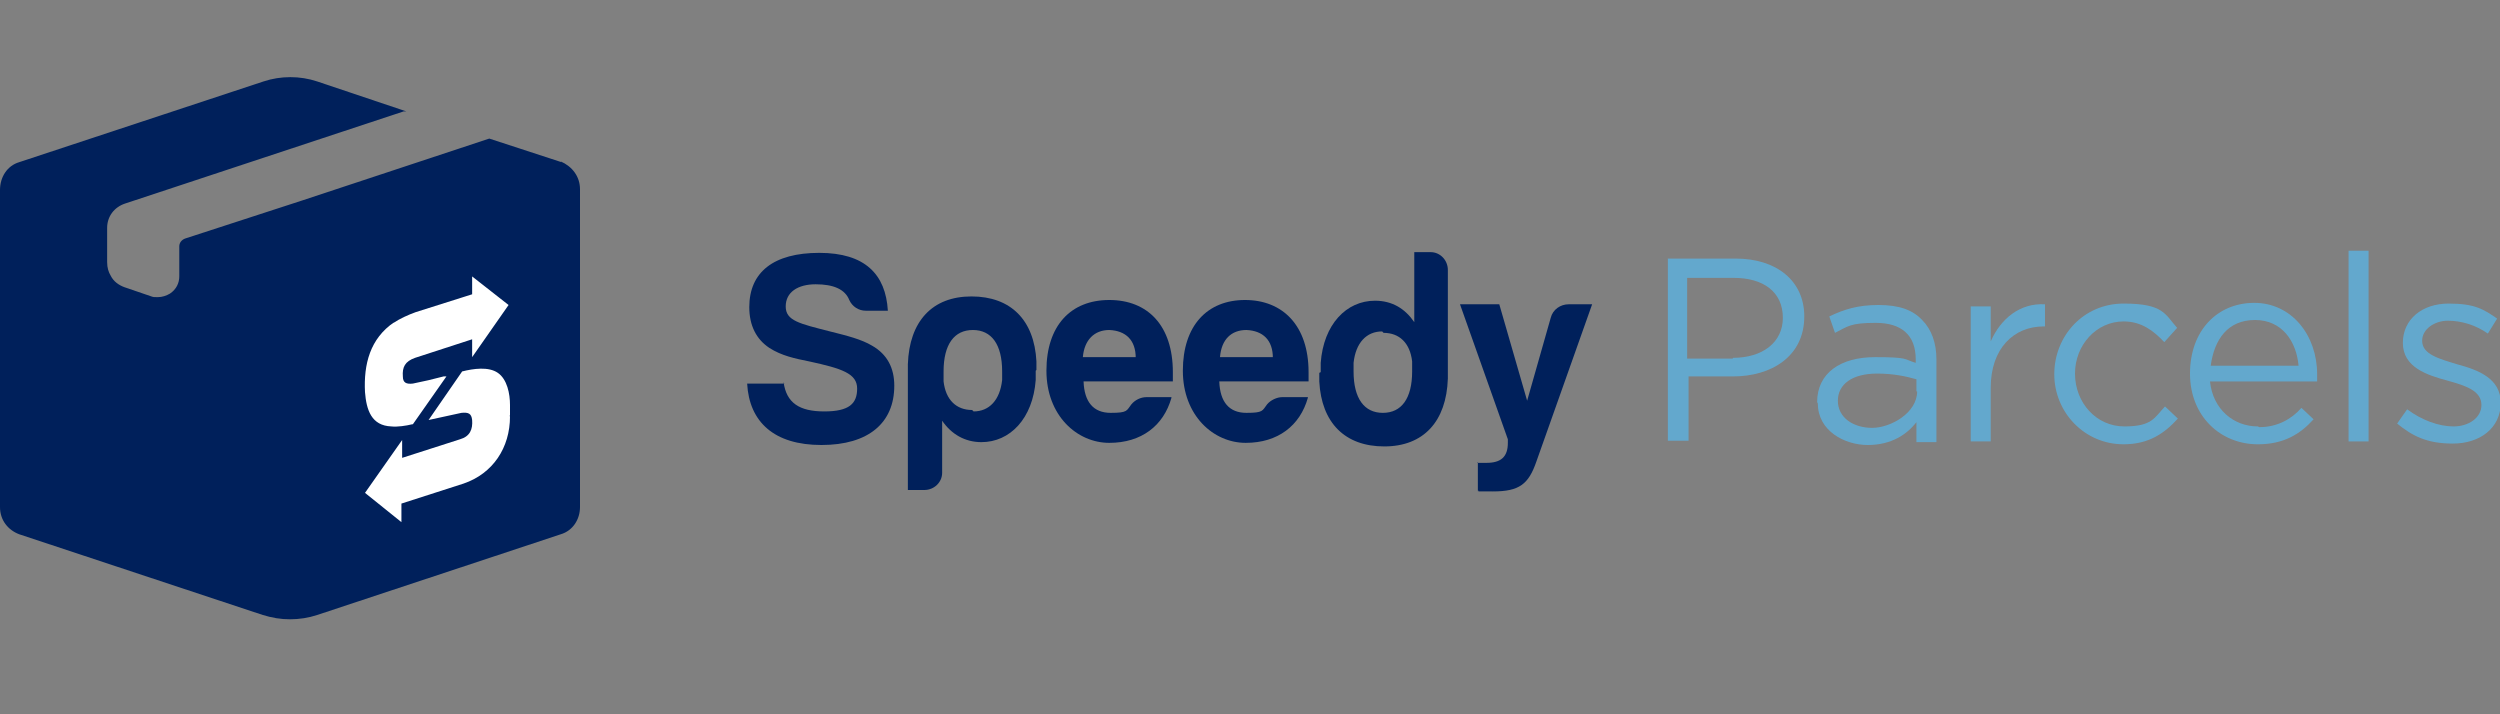
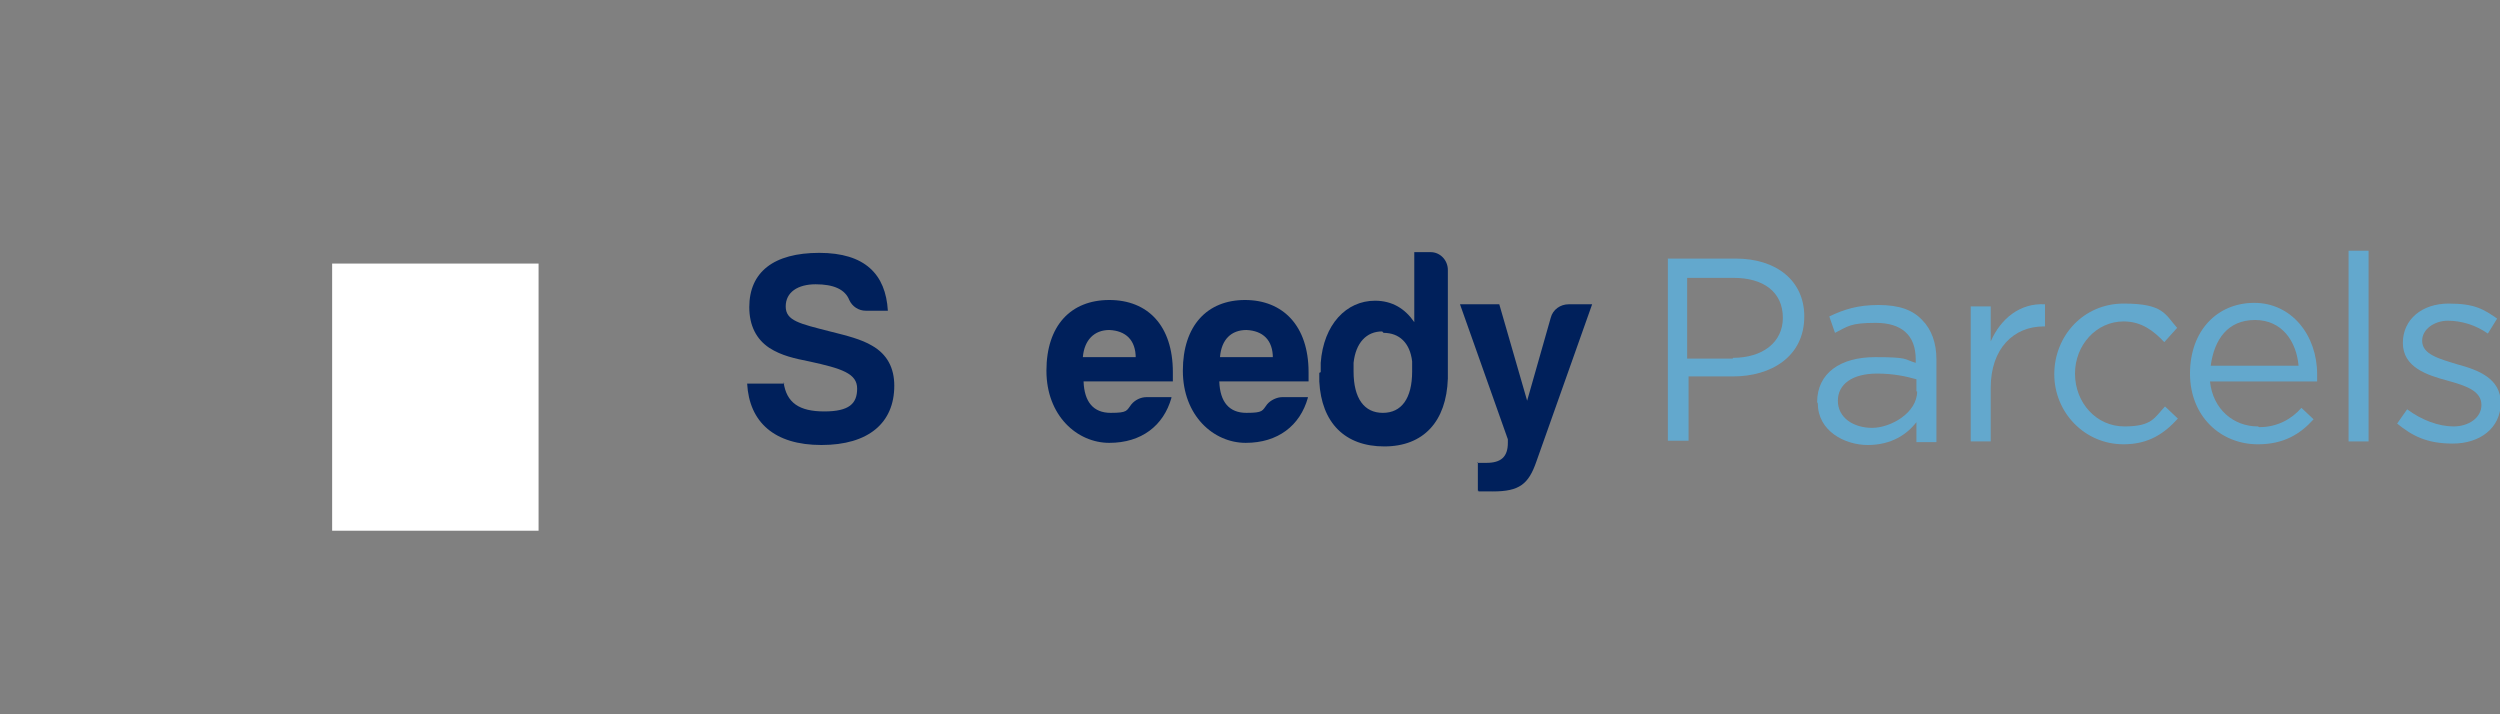
<svg xmlns="http://www.w3.org/2000/svg" id="Layer_1" viewBox="0 0 350 100">
  <rect x="0" y="0" width="350" height="100" fill="#808080" stroke="none" />
  <defs>
    <style>      .st0 {        fill: #00205b;      }      .st1 {        fill: #63a8cd;      }      .st2 {        fill: #fff;      }    </style>
  </defs>
  <rect class="st2" x="46.5" y="36.9" width="28.9" height="37.4" />
  <g>
    <path class="st0" d="M109.7,53.5c.4,2.9,2.2,4.1,5.7,4.1s4.6-1.1,4.6-3.2-2.1-2.8-6.7-3.8c-2-.4-3.9-.8-5.6-1.9-1.8-1.2-2.8-3.1-2.8-5.7,0-4.9,3.4-7.6,9.8-7.6s9.3,3,9.6,8.1h-3.1c-1,0-1.9-.6-2.3-1.5-.6-1.5-2.2-2.2-4.7-2.2s-4.2,1.1-4.2,3.1,1.9,2.4,6.2,3.5c2.4.6,4.4,1.1,5.9,2,2.1,1.2,3.1,3.1,3.1,5.6,0,5.2-3.6,8.3-10.2,8.3s-10.1-3.2-10.4-8.6h5.2Z" />
    <path class="st0" d="M159,50.1c0-2.5-1.4-3.8-3.7-3.9-2.1,0-3.5,1.4-3.7,3.8h7.4ZM164,55.7c-1.1,3.9-4.2,6.3-8.7,6.3s-8.8-3.8-8.8-10.1,3.4-9.9,8.8-9.9,8.9,3.6,8.9,10.1v1.3h-12.5c.1,2.9,1.4,4.4,3.8,4.4s2.2-.3,2.9-1.2c.5-.6,1.3-1,2.1-1h3.5Z" />
    <path class="st0" d="M178.2,50.1c0-2.5-1.4-3.8-3.7-3.9-2.1,0-3.5,1.3-3.7,3.8h7.4ZM183.1,55.7c-1.1,3.9-4.2,6.3-8.7,6.3s-8.8-3.8-8.8-10.1,3.4-9.9,8.7-9.9,8.9,3.6,8.9,10.1v1.3h-12.5c.1,2.9,1.4,4.4,3.8,4.4s2.2-.3,2.9-1.2c.5-.6,1.4-1,2.1-1h3.6Z" />
    <path class="st0" d="M206.9,64.8h1.2c2,0,3-.8,3-2.8v-.5l-6.7-18.9h5.5l3.9,13.5,3.3-11.6c.3-1.2,1.4-1.9,2.5-1.9h3.3l-7.8,22c-1.1,3.2-2.4,4.2-6.1,4.2s-1.3,0-2.1-.1v-4h-.1Z" />
-     <path class="st0" d="M136.1,57.4c-2.2,0-3.7-1.4-4-4v-.7h0v-.7c0-3.8,1.5-5.8,4.1-5.8s4.1,2,4.1,5.8v1.2c-.3,2.8-1.8,4.4-4,4.4M145.1,51.8h0v-1.2c-.3-5.8-3.6-9.1-9.1-9.1s-8.7,3.5-8.9,9.5h0v17.6h2.3c1.4,0,2.5-1.1,2.5-2.4v-7.3c1.3,1.9,3.2,3,5.5,3,4,0,7.2-3.3,7.6-8.7h0v-1.3" />
    <path class="st0" d="M193.7,46.6c2.2,0,3.7,1.4,4,4v.7h0v.7c0,3.8-1.5,5.8-4.1,5.8s-4.1-2-4.1-5.8v-1.2c.3-2.8,1.8-4.4,4-4.4M184.7,52.2h0v1.2c.3,5.8,3.6,9.1,9.1,9.1s8.7-3.5,8.9-9.5h0v-15.2c0-1.4-1.1-2.5-2.4-2.5h-2.3v9.8c-1.3-1.9-3.1-3-5.5-3-4,0-7.2,3.3-7.6,8.7h0v1.3" />
    <path class="st1" d="M242.6,50.1c4.2,0,7-2.2,7-5.6h0c0-3.7-2.8-5.6-6.9-5.6h-6.5v11.3h6.4ZM233.4,36.2h9.6c5.7,0,9.6,3.1,9.6,8.1h0c0,5.6-4.6,8.4-10,8.4h-6.2v9h-2.9v-25.5h-.1Z" />
    <path class="st1" d="M268.3,54.8v-1.7c-1.4-.4-3.2-.8-5.5-.8-3.5,0-5.5,1.5-5.5,3.8h0c0,2.4,2.2,3.8,4.8,3.8s6.3-2.1,6.3-5.1M254.4,56.3h0c0-4.1,3.3-6.3,8.1-6.3s4,.3,5.7.8v-.5c0-3.4-2-5.1-5.6-5.1s-3.9.5-5.7,1.4l-.8-2.3c2.1-1,4-1.6,6.9-1.6s4.8.7,6.1,2.1c1.3,1.3,2,3.2,2,5.5v11.6h-2.8v-2.8c-1.3,1.7-3.5,3.2-6.8,3.2s-7-2-7-5.8" />
    <path class="st1" d="M275.9,42.9h2.8v4.9c1.4-3.2,4.1-5.4,7.6-5.2v3.1h-.2c-4.1,0-7.4,3-7.4,8.6v7.5h-2.8s0-18.9,0-18.9Z" />
    <path class="st1" d="M287.6,52.4h0c0-5.4,4.1-9.9,9.7-9.9s5.8,1.5,7.5,3.4l-1.8,2c-1.5-1.6-3.2-2.9-5.7-2.9-3.8,0-6.8,3.3-6.8,7.3h0c0,4.1,3,7.4,6.9,7.4s4.2-1.2,5.7-2.8l1.8,1.7c-1.9,2.1-4.1,3.6-7.6,3.6-5.5,0-9.7-4.5-9.7-9.8" />
    <path class="st1" d="M321.8,51.2c-.3-3.4-2.3-6.4-6.1-6.4s-5.7,2.7-6.2,6.4h12.2ZM316.3,59.8c2.5,0,4.5-1.1,5.9-2.7l1.7,1.6c-1.9,2.1-4.2,3.5-7.8,3.5-5.2,0-9.5-3.9-9.5-9.9s3.8-9.9,9-9.9,8.8,4.5,8.8,10,0,.5,0,1h-15c.4,3.9,3.3,6.3,6.7,6.3" />
  </g>
  <rect class="st1" x="328.8" y="35.1" width="2.8" height="26.7" />
  <path class="st1" d="M335.6,59.3l1.4-2c2,1.5,4.4,2.4,6.5,2.4s3.9-1.2,3.9-3h0c0-2-2.2-2.7-4.7-3.4-3-.8-6.3-1.9-6.3-5.3h0c0-3.3,2.7-5.5,6.4-5.5s4.9.8,6.8,2.1l-1.3,2.1c-1.7-1.2-3.7-1.8-5.6-1.8s-3.6,1.2-3.6,2.8h0c0,1.9,2.3,2.5,4.9,3.3,3,.8,6.1,2,6.1,5.4h0c0,3.6-3,5.7-6.7,5.7s-5.7-1.1-7.8-2.8" />
-   <path class="st0" d="M78.6,22.7l-10.1-3.3-26.3,8.7h0l-16.3,5.3c-.5.2-.8.6-.8,1.1v4.2c0,.9-.4,1.8-1.3,2.4-.5.3-1.1.5-1.7.5s-.6,0-.9-.1l-3.8-1.3c-.8-.3-1.5-.8-1.9-1.6h0c-.3-.5-.5-1.1-.5-1.9v-4.8c0-1.6,1-2.9,2.5-3.4l39-12.9h.4l-12.5-4.2c-2.4-.8-5.1-.8-7.5,0L2.7,22.7c-1.7.5-2.7,2.1-2.7,3.9v44.4c0,1.8,1.1,3.2,2.7,3.8l34.1,11.3c1.3.4,2.5.6,3.8.6s2.6-.2,3.8-.6l34.1-11.3c1.7-.5,2.7-2.1,2.7-3.8V26.5c0-1.8-1.1-3.2-2.7-3.9h.1ZM55.1,45.2c.9-.6,2-1.1,3.1-1.5l7.9-2.5v-2.5h0l5.1,4-5.1,7.3h0v-2.5l-8,2.6c-1.4.5-1.8,1.3-1.7,2.6,0,.9.5,1.1,1.4,1,1.5-.3,2.8-.6,4.3-1h.4l-4.7,6.7h-.1c-.8.2-2.1.4-2.9.3-2.8-.1-3.5-2.3-3.7-4.8-.2-3.9.7-7.5,4.1-9.8h-.1ZM71.4,58.3h0c0,4.4-2.4,8-6.5,9.4l-8.7,2.8v2.6h0l-5.1-4.1,5.2-7.4v2.5l8.1-2.6c1.4-.4,1.8-1.4,1.7-2.7-.1-.9-.5-1.1-1.5-1l-4.6,1,4.7-6.8c1.6-.4,3.7-.7,5,.2s1.7,2.9,1.7,4.5h0v1.5h-.1Z" />
</svg>